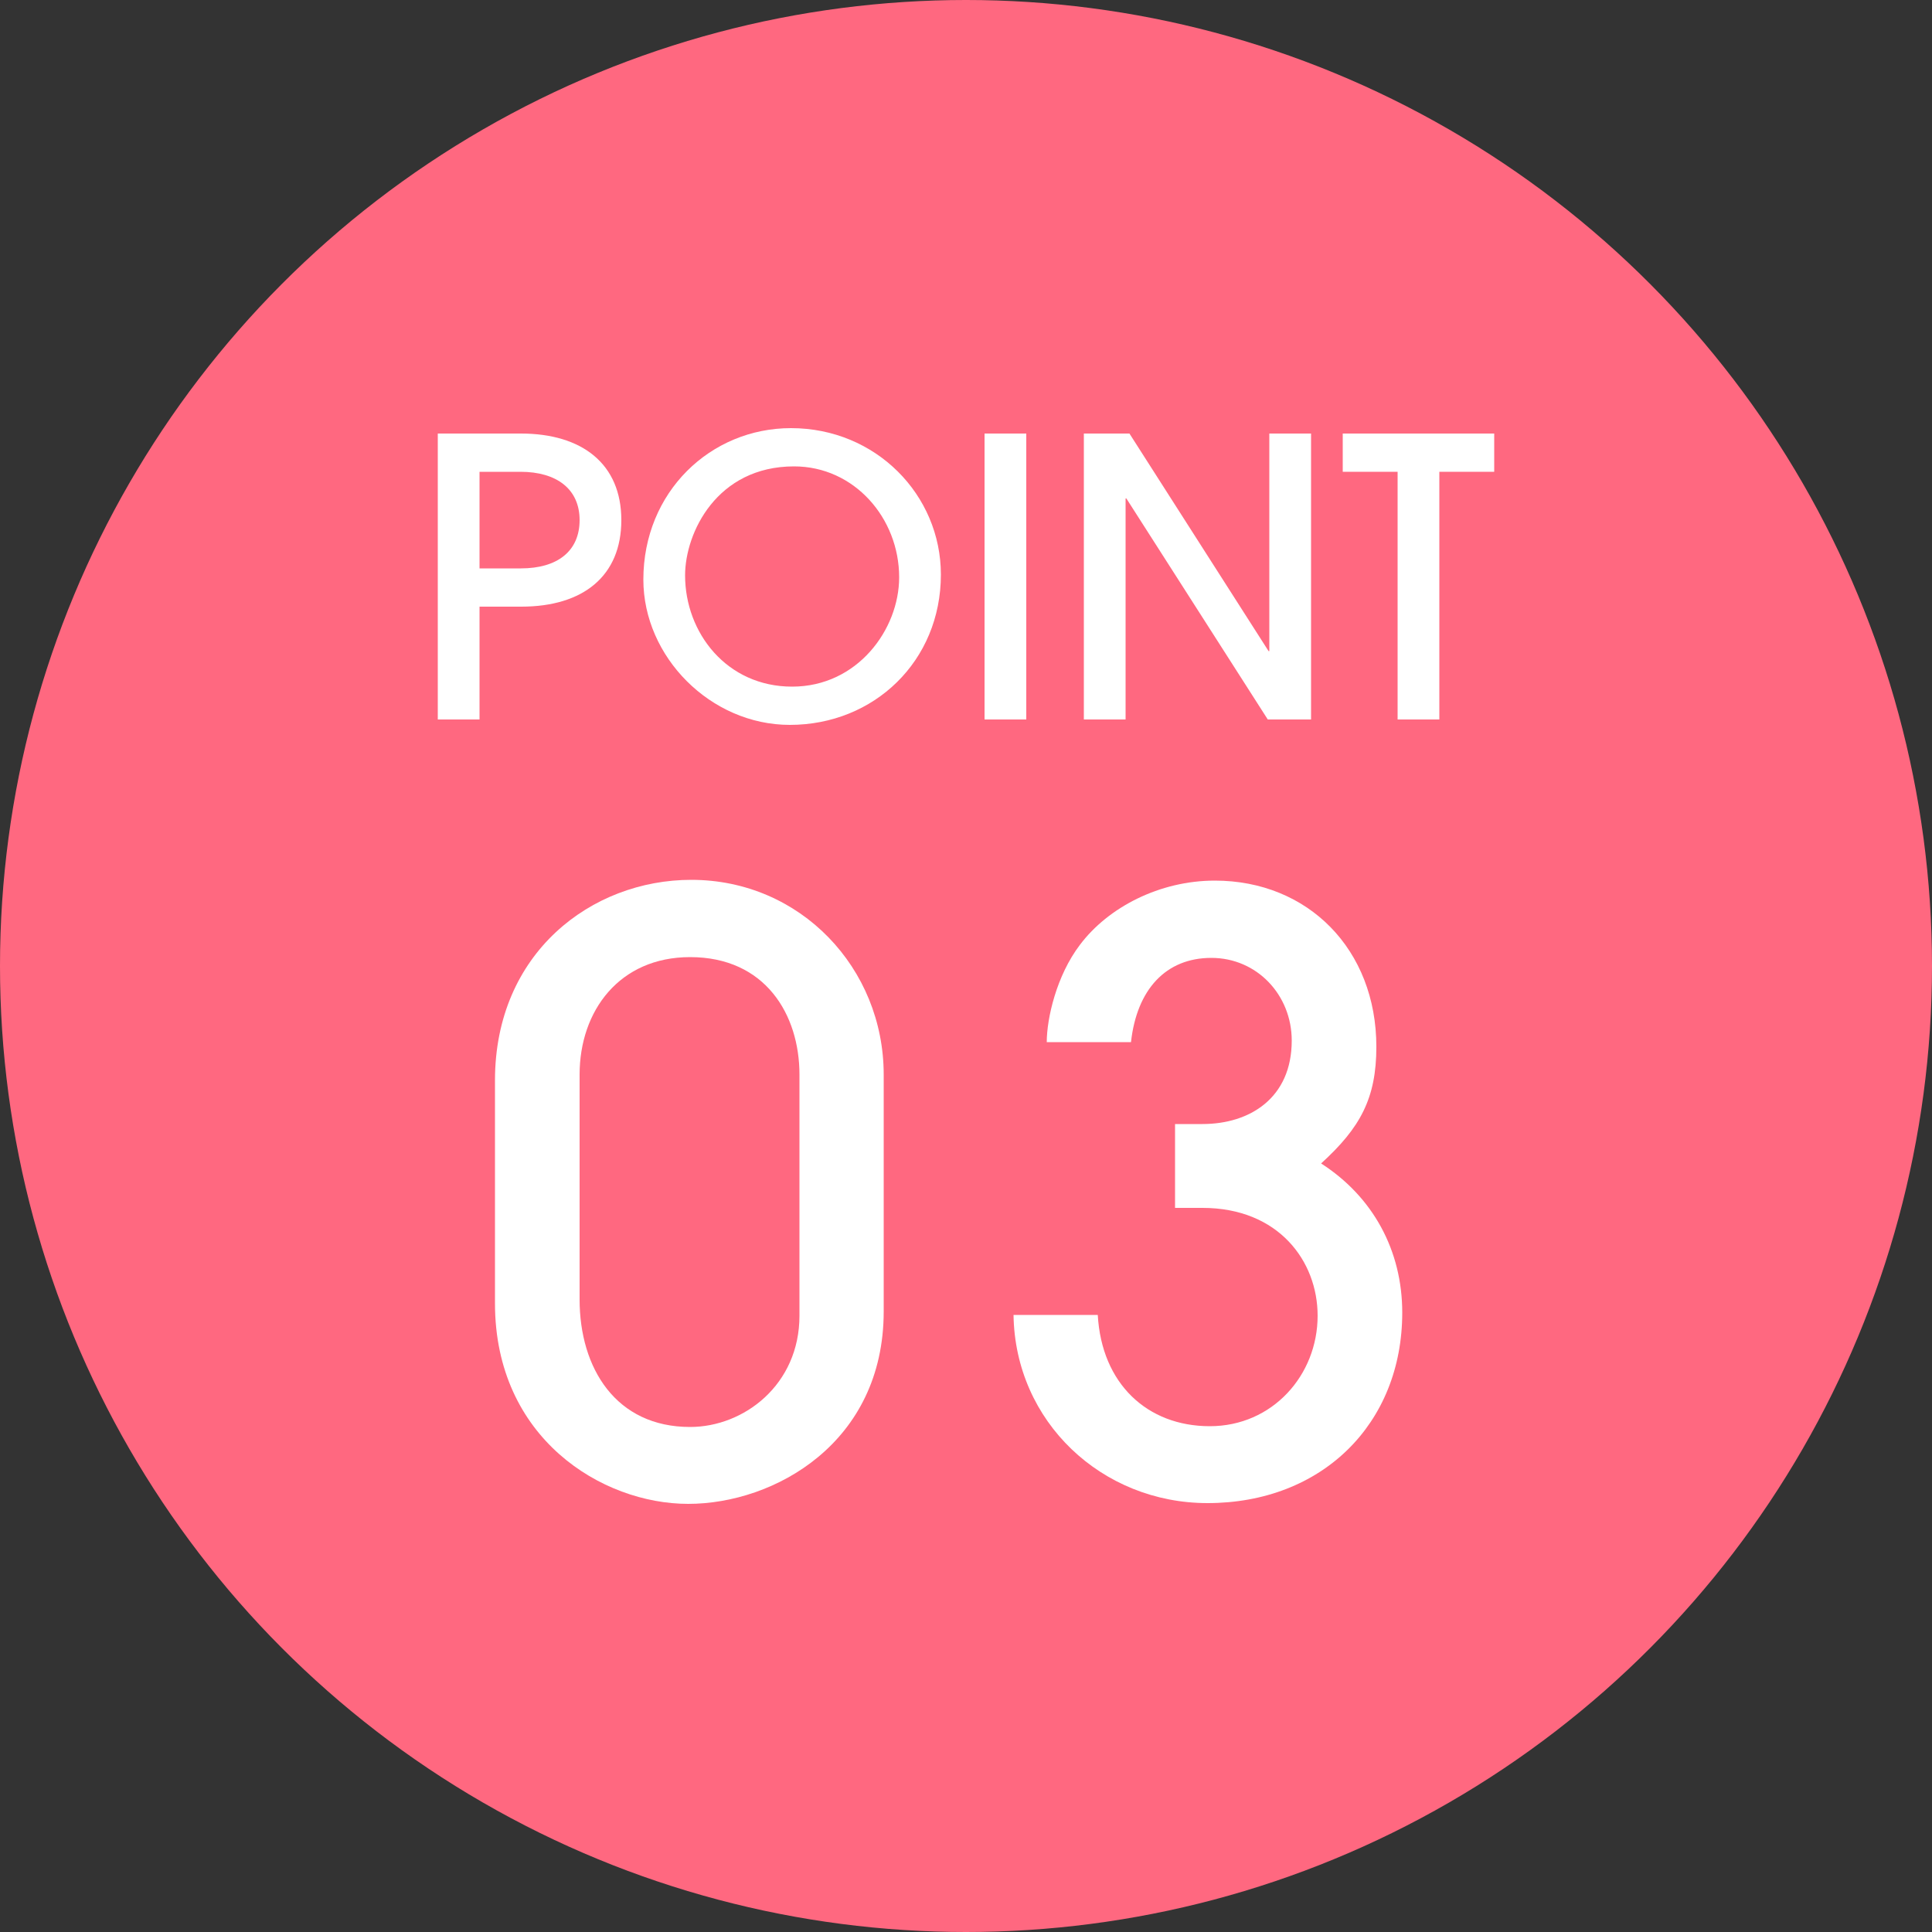
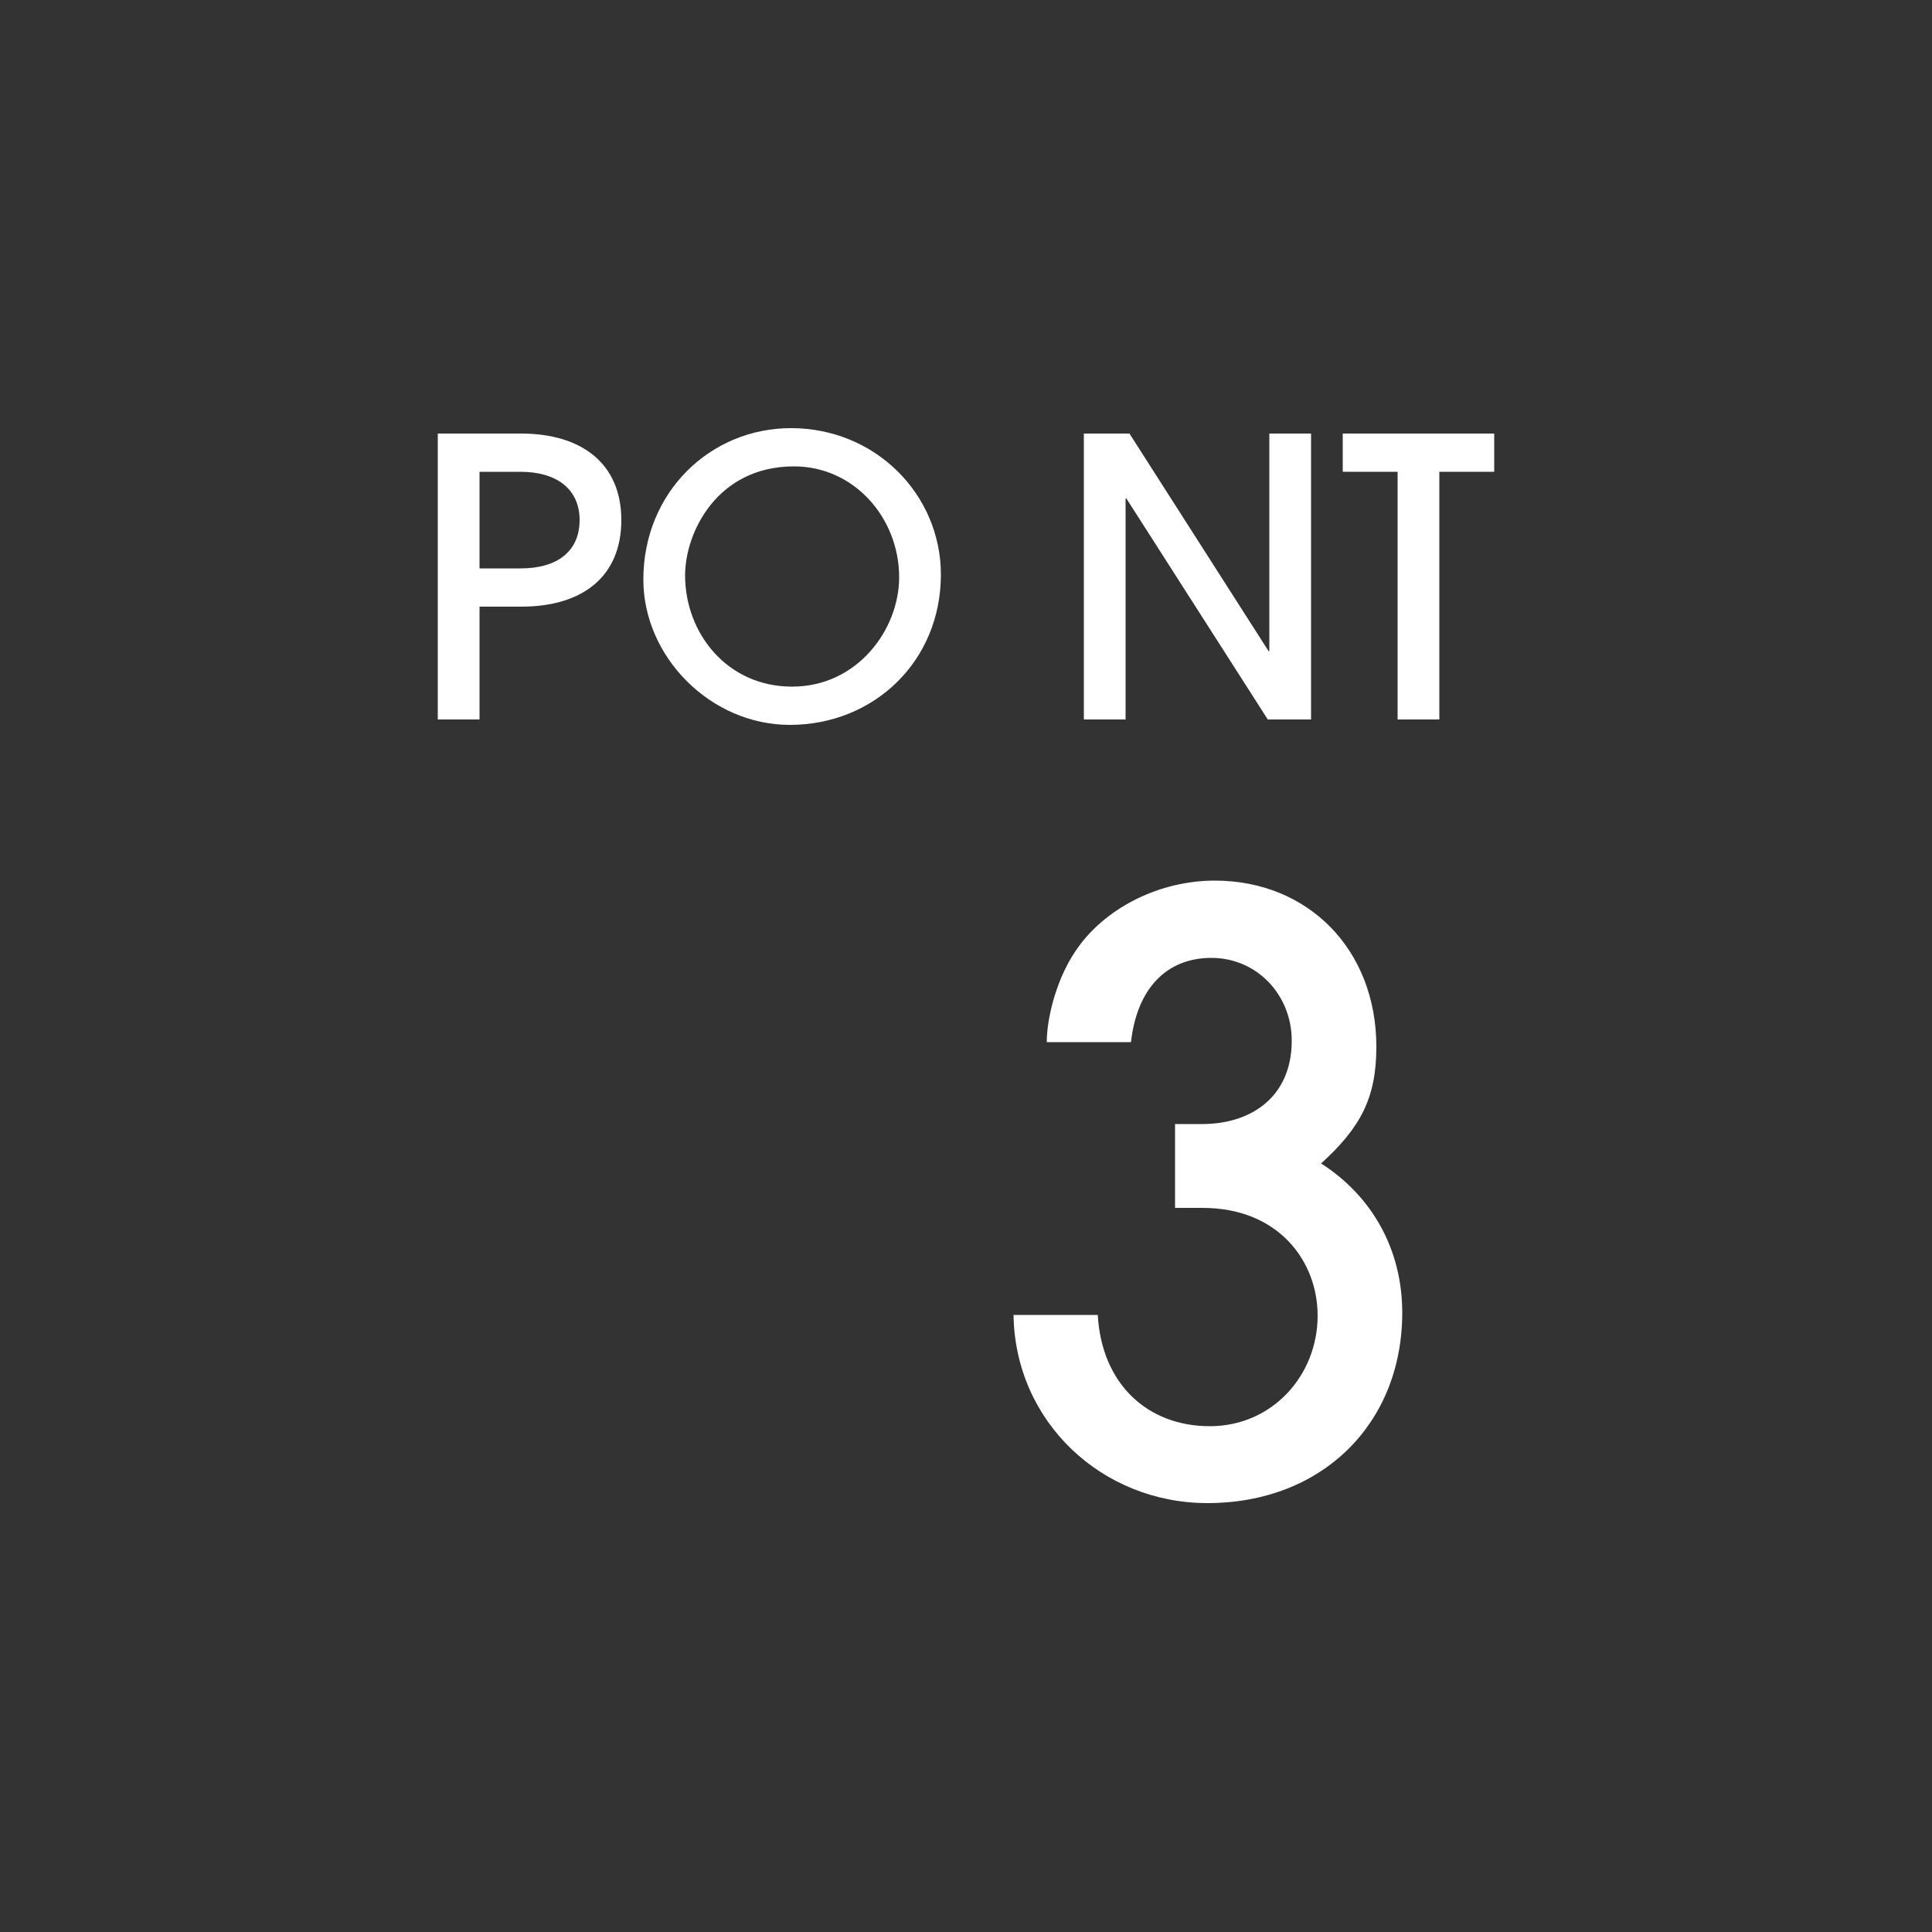
<svg xmlns="http://www.w3.org/2000/svg" id="_レイヤー_2" data-name="レイヤー 2" viewBox="0 0 50 50">
  <rect x="0" y="0" width="50" height="50" fill="#333333" stroke="none" />
  <defs>
    <style>
      .cls-1 {
        fill: #fff;
      }

      .cls-2 {
        fill: #ff6880;
      }
    </style>
  </defs>
  <g id="text">
    <g>
-       <circle class="cls-2" cx="25" cy="25" r="25" />
      <g>
        <g>
          <path class="cls-1" d="m11.33,18.62v-7.4h2.15c1.59,0,2.6.79,2.6,2.24s-.99,2.24-2.59,2.24h-1.08v2.92h-1.08Zm2.15-3.91c.95,0,1.52-.45,1.52-1.25s-.59-1.25-1.53-1.25h-1.06v2.5h1.07Z" />
          <path class="cls-1" d="m20.44,18.76c-2.05,0-3.79-1.76-3.79-3.76,0-2.27,1.74-3.92,3.82-3.92,2.2,0,3.88,1.73,3.88,3.79,0,2.24-1.73,3.89-3.91,3.89Zm2.83-3.82c0-1.53-1.16-2.87-2.72-2.87-2,0-2.82,1.72-2.82,2.82,0,1.49,1.08,2.88,2.77,2.88s2.77-1.48,2.77-2.83Z" />
-           <path class="cls-1" d="m25.48,18.62v-7.4h1.08v7.4h-1.08Z" />
          <path class="cls-1" d="m32.81,18.62l-3.66-5.72h-.02v5.72h-1.08v-7.4h1.18l3.6,5.63h.02v-5.63h1.08v7.4h-1.12Z" />
          <path class="cls-1" d="m36.17,18.62v-6.41h-1.42v-.99h3.92v.99h-1.42v6.41h-1.08Z" />
        </g>
        <g>
-           <path class="cls-1" d="m22.87,33.94c0,3.4-2.83,4.98-5.06,4.98s-5-1.7-5-5.19v-5.77c0-3.3,2.5-5.19,5.08-5.19,2.83,0,4.98,2.29,4.98,5.04v6.13Zm-2.18-6.13c0-1.55-.88-3.04-2.83-3.04-1.83,0-2.86,1.39-2.86,3.04v5.82c0,1.78.94,3.3,2.86,3.3,1.39,0,2.83-1.09,2.83-2.88v-6.24Z" />
          <path class="cls-1" d="m30.41,31.27v-2.18h.71c1.22,0,2.31-.67,2.31-2.16,0-1.18-.9-2.14-2.08-2.14s-1.93.82-2.08,2.18h-2.18c0-.61.25-1.72.86-2.52.73-.97,2.06-1.66,3.49-1.66,2.41,0,4.18,1.78,4.18,4.3,0,1.34-.42,2.1-1.43,3.02,1.34.86,2.1,2.25,2.1,3.86,0,2.88-2.08,4.93-5.04,4.93-2.73,0-4.98-2.1-5.02-4.87h2.18c.1,1.78,1.28,2.88,2.9,2.88s2.79-1.32,2.79-2.86c0-1.41-1.01-2.79-2.98-2.79h-.71Z" />
        </g>
      </g>
    </g>
  </g>
</svg>